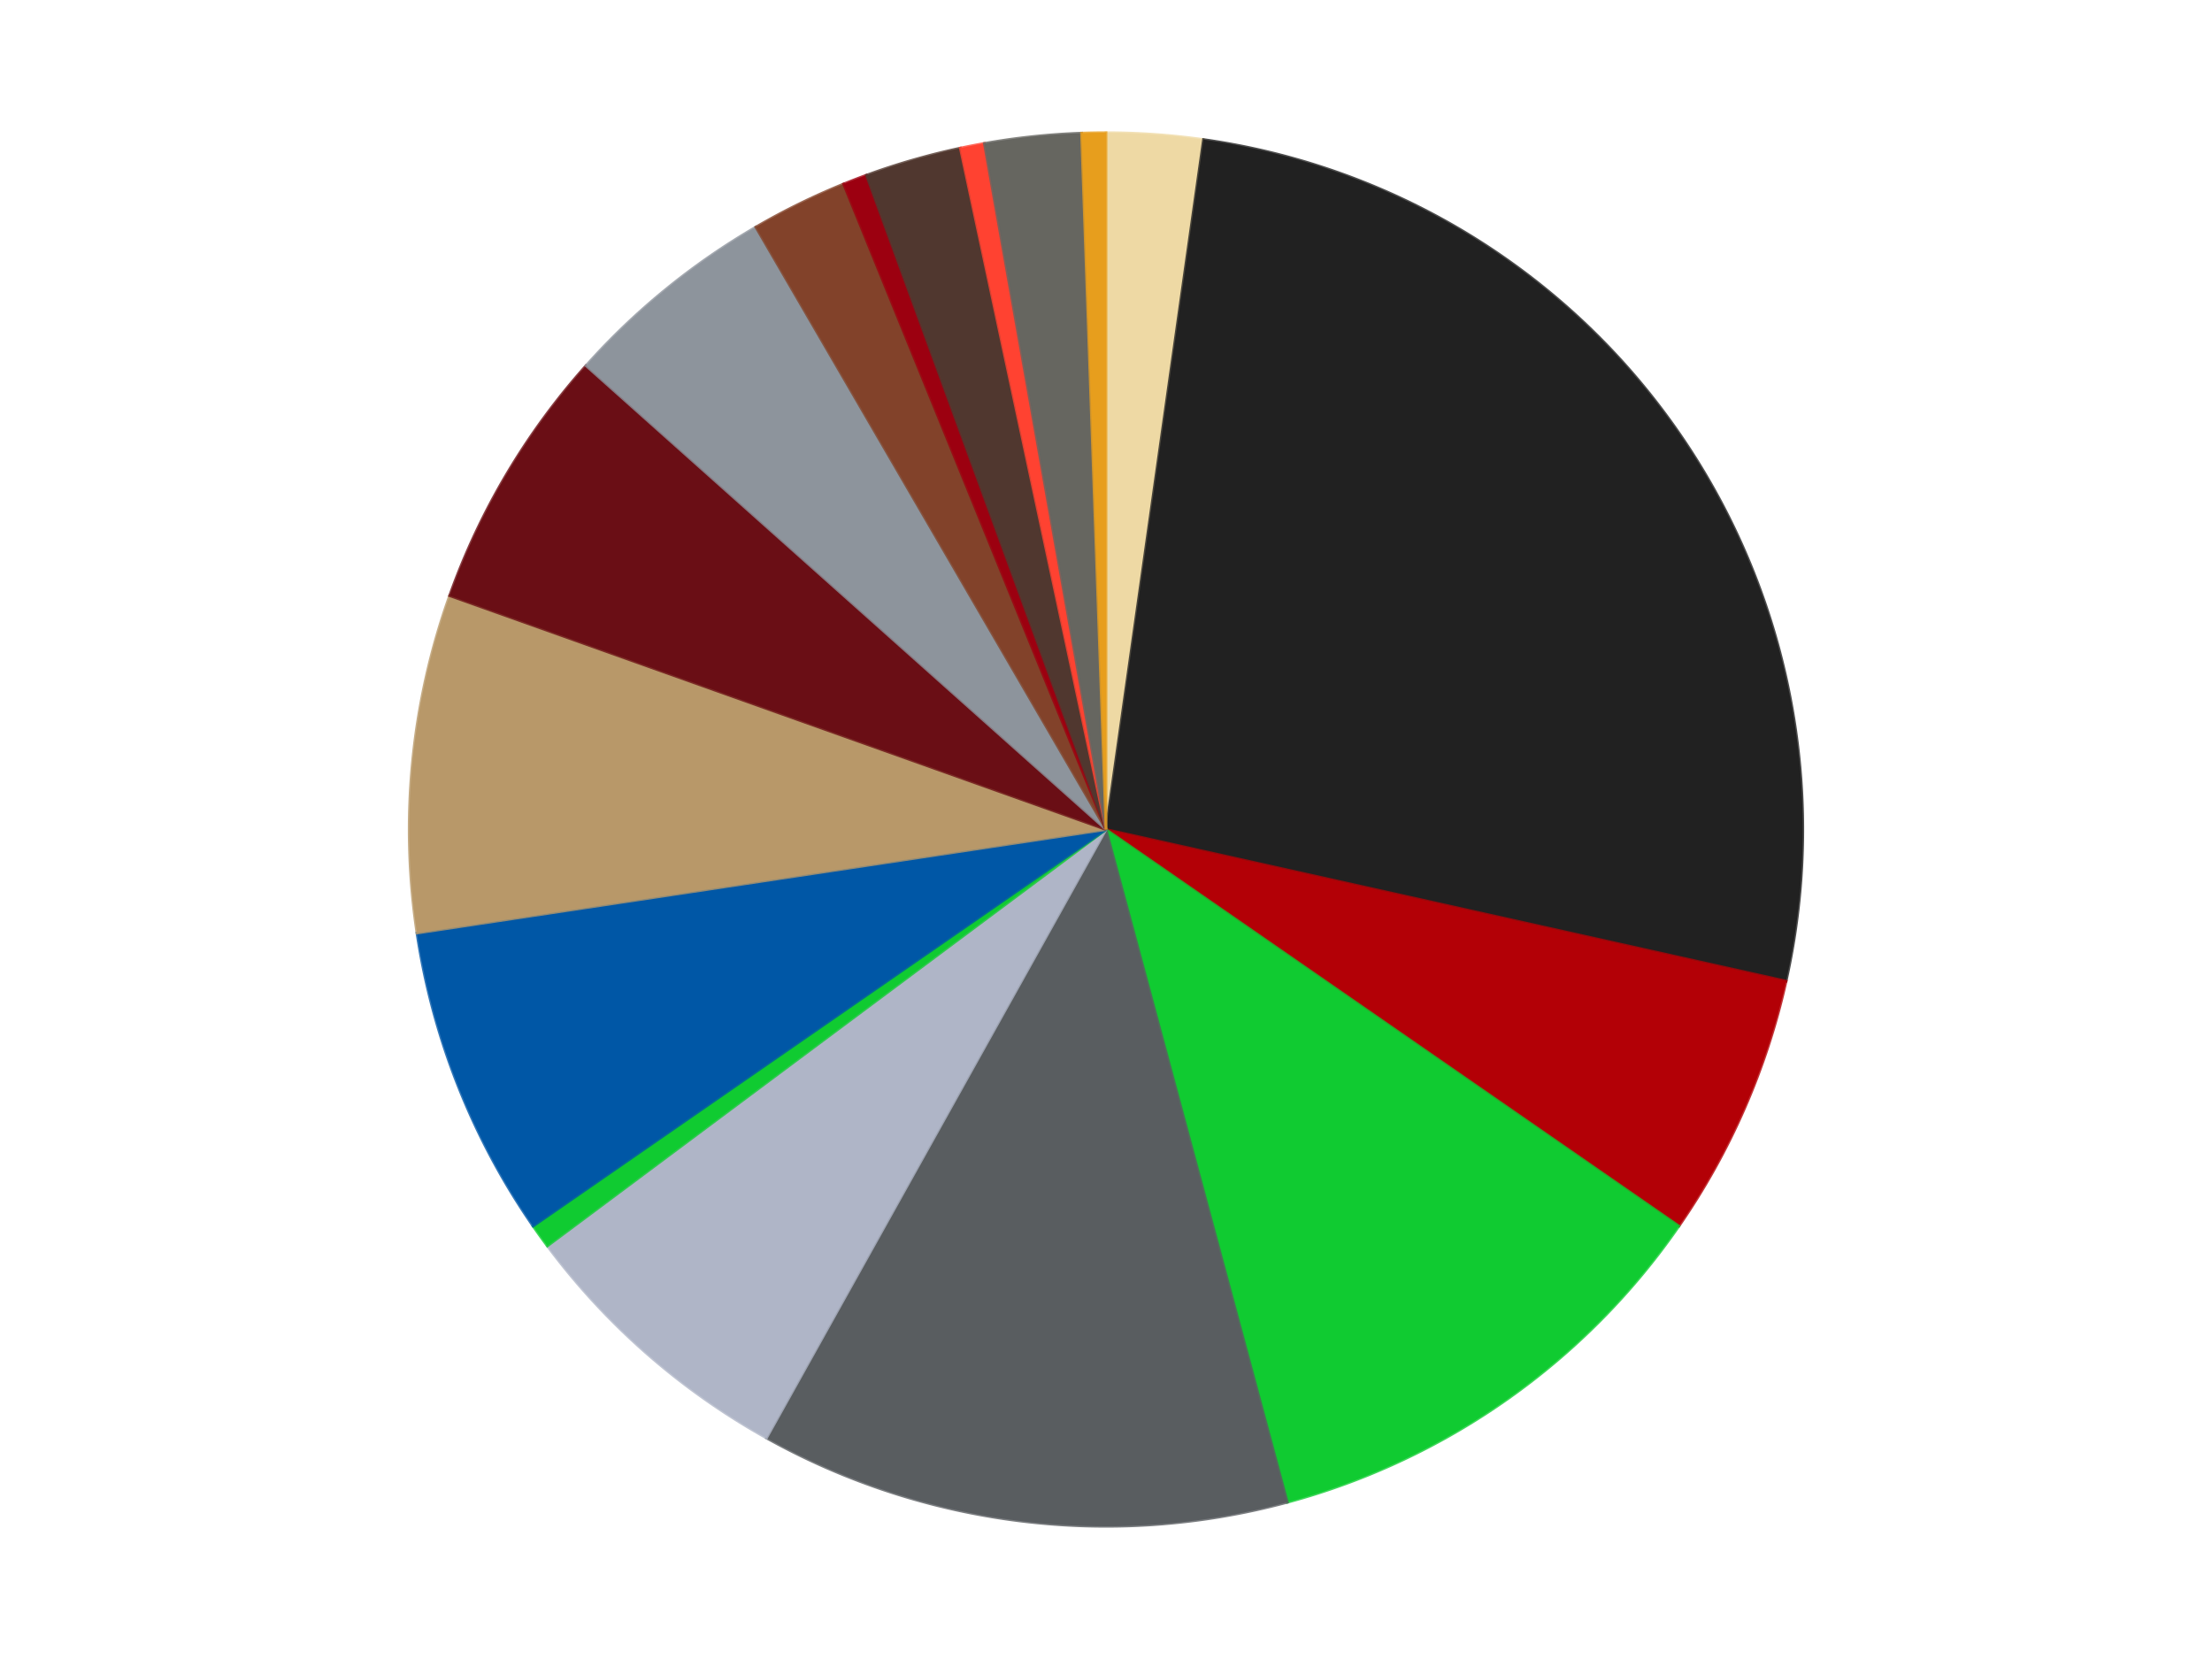
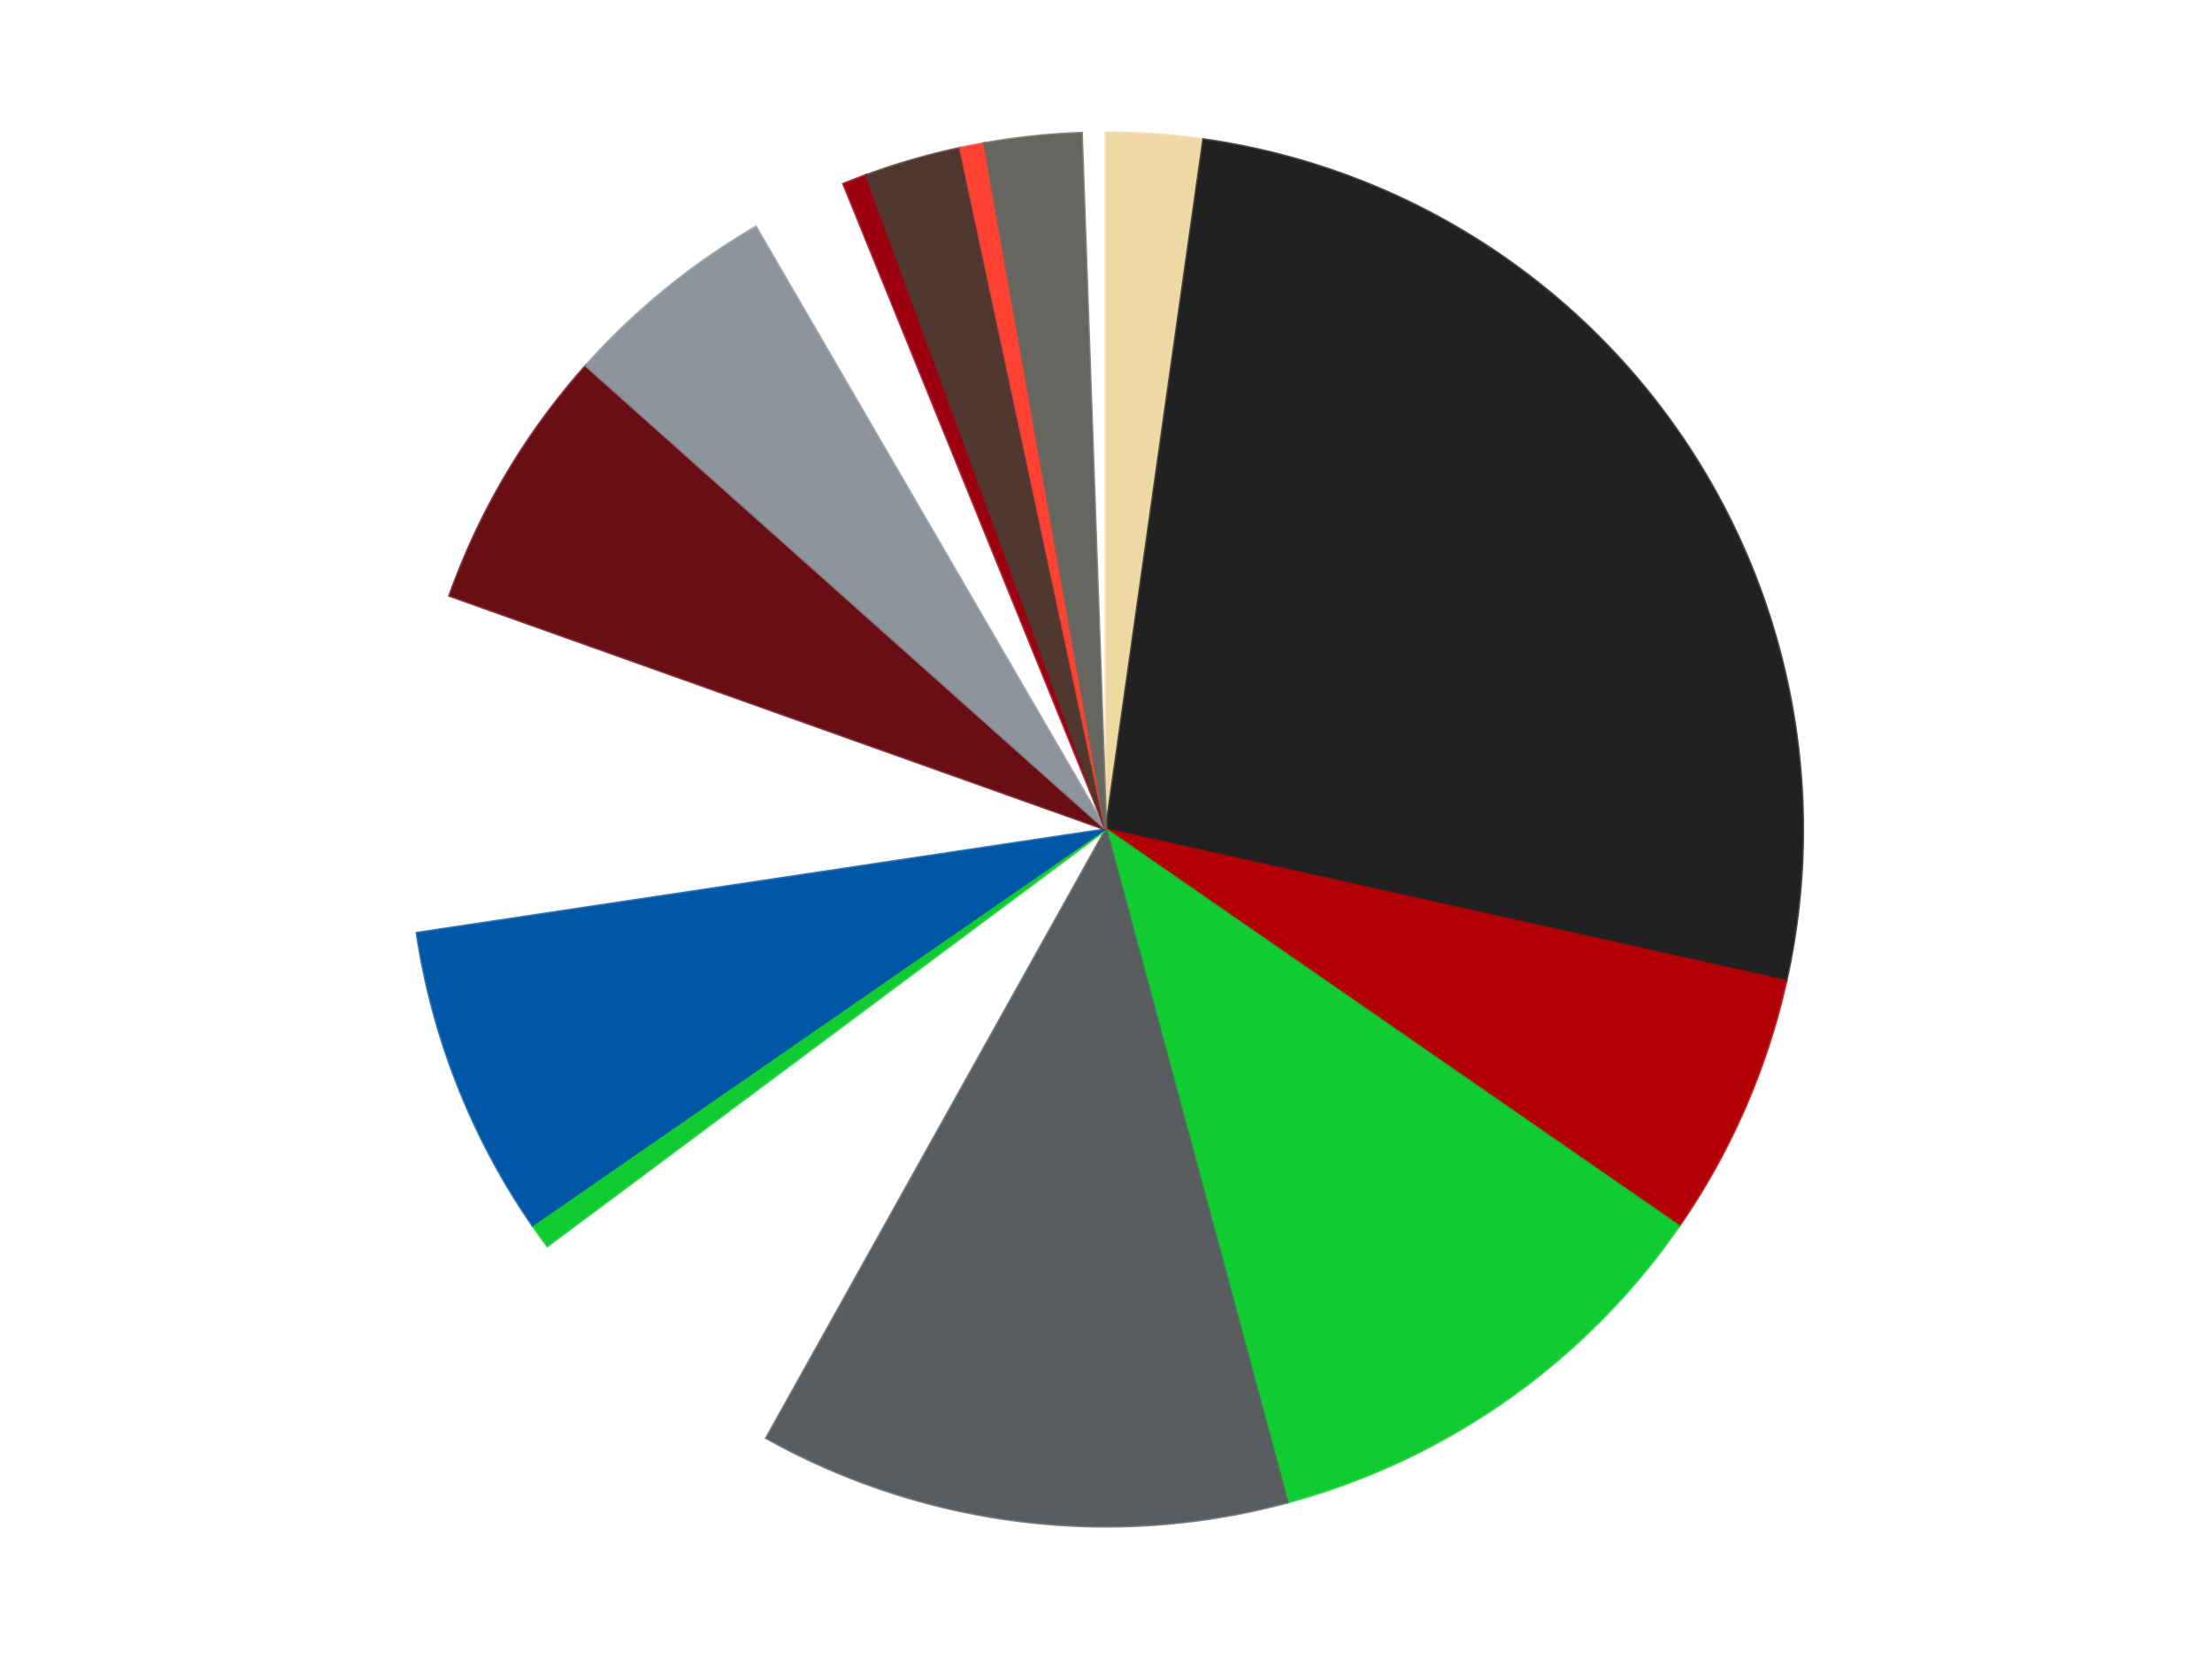
<svg xmlns="http://www.w3.org/2000/svg" xmlns:xlink="http://www.w3.org/1999/xlink" id="chart-09682f2f-7656-4a87-bfcb-25adf2b9cb72" class="pygal-chart" viewBox="0 0 800 600">
  <defs>
    <style type="text/css">#chart-09682f2f-7656-4a87-bfcb-25adf2b9cb72{-webkit-user-select:none;-webkit-font-smoothing:antialiased;font-family:Consolas,"Liberation Mono",Menlo,Courier,monospace}#chart-09682f2f-7656-4a87-bfcb-25adf2b9cb72 .title{font-family:Consolas,"Liberation Mono",Menlo,Courier,monospace;font-size:16px}#chart-09682f2f-7656-4a87-bfcb-25adf2b9cb72 .legends .legend text{font-family:Consolas,"Liberation Mono",Menlo,Courier,monospace;font-size:14px}#chart-09682f2f-7656-4a87-bfcb-25adf2b9cb72 .axis text{font-family:Consolas,"Liberation Mono",Menlo,Courier,monospace;font-size:10px}#chart-09682f2f-7656-4a87-bfcb-25adf2b9cb72 .axis text.major{font-family:Consolas,"Liberation Mono",Menlo,Courier,monospace;font-size:10px}#chart-09682f2f-7656-4a87-bfcb-25adf2b9cb72 .text-overlay text.value{font-family:Consolas,"Liberation Mono",Menlo,Courier,monospace;font-size:16px}#chart-09682f2f-7656-4a87-bfcb-25adf2b9cb72 .text-overlay text.label{font-family:Consolas,"Liberation Mono",Menlo,Courier,monospace;font-size:10px}#chart-09682f2f-7656-4a87-bfcb-25adf2b9cb72 .tooltip{font-family:Consolas,"Liberation Mono",Menlo,Courier,monospace;font-size:14px}#chart-09682f2f-7656-4a87-bfcb-25adf2b9cb72 text.no_data{font-family:Consolas,"Liberation Mono",Menlo,Courier,monospace;font-size:64px}
#chart-09682f2f-7656-4a87-bfcb-25adf2b9cb72{background-color:transparent}#chart-09682f2f-7656-4a87-bfcb-25adf2b9cb72 path,#chart-09682f2f-7656-4a87-bfcb-25adf2b9cb72 line,#chart-09682f2f-7656-4a87-bfcb-25adf2b9cb72 rect,#chart-09682f2f-7656-4a87-bfcb-25adf2b9cb72 circle{-webkit-transition:150ms;-moz-transition:150ms;transition:150ms}#chart-09682f2f-7656-4a87-bfcb-25adf2b9cb72 .graph &gt; .background{fill:transparent}#chart-09682f2f-7656-4a87-bfcb-25adf2b9cb72 .plot &gt; .background{fill:transparent}#chart-09682f2f-7656-4a87-bfcb-25adf2b9cb72 .graph{fill:rgba(0,0,0,.87)}#chart-09682f2f-7656-4a87-bfcb-25adf2b9cb72 text.no_data{fill:rgba(0,0,0,1)}#chart-09682f2f-7656-4a87-bfcb-25adf2b9cb72 .title{fill:rgba(0,0,0,1)}#chart-09682f2f-7656-4a87-bfcb-25adf2b9cb72 .legends .legend text{fill:rgba(0,0,0,.87)}#chart-09682f2f-7656-4a87-bfcb-25adf2b9cb72 .legends .legend:hover text{fill:rgba(0,0,0,1)}#chart-09682f2f-7656-4a87-bfcb-25adf2b9cb72 .axis .line{stroke:rgba(0,0,0,1)}#chart-09682f2f-7656-4a87-bfcb-25adf2b9cb72 .axis .guide.line{stroke:rgba(0,0,0,.54)}#chart-09682f2f-7656-4a87-bfcb-25adf2b9cb72 .axis .major.line{stroke:rgba(0,0,0,.87)}#chart-09682f2f-7656-4a87-bfcb-25adf2b9cb72 .axis text.major{fill:rgba(0,0,0,1)}#chart-09682f2f-7656-4a87-bfcb-25adf2b9cb72 .axis.y .guides:hover .guide.line,#chart-09682f2f-7656-4a87-bfcb-25adf2b9cb72 .line-graph .axis.x .guides:hover .guide.line,#chart-09682f2f-7656-4a87-bfcb-25adf2b9cb72 .stackedline-graph .axis.x .guides:hover .guide.line,#chart-09682f2f-7656-4a87-bfcb-25adf2b9cb72 .xy-graph .axis.x .guides:hover .guide.line{stroke:rgba(0,0,0,1)}#chart-09682f2f-7656-4a87-bfcb-25adf2b9cb72 .axis .guides:hover text{fill:rgba(0,0,0,1)}#chart-09682f2f-7656-4a87-bfcb-25adf2b9cb72 .reactive{fill-opacity:1.0;stroke-opacity:.8;stroke-width:1}#chart-09682f2f-7656-4a87-bfcb-25adf2b9cb72 .ci{stroke:rgba(0,0,0,.87)}#chart-09682f2f-7656-4a87-bfcb-25adf2b9cb72 .reactive.active,#chart-09682f2f-7656-4a87-bfcb-25adf2b9cb72 .active .reactive{fill-opacity:0.6;stroke-opacity:.9;stroke-width:4}#chart-09682f2f-7656-4a87-bfcb-25adf2b9cb72 .ci .reactive.active{stroke-width:1.5}#chart-09682f2f-7656-4a87-bfcb-25adf2b9cb72 .series text{fill:rgba(0,0,0,1)}#chart-09682f2f-7656-4a87-bfcb-25adf2b9cb72 .tooltip rect{fill:transparent;stroke:rgba(0,0,0,1);-webkit-transition:opacity 150ms;-moz-transition:opacity 150ms;transition:opacity 150ms}#chart-09682f2f-7656-4a87-bfcb-25adf2b9cb72 .tooltip .label{fill:rgba(0,0,0,.87)}#chart-09682f2f-7656-4a87-bfcb-25adf2b9cb72 .tooltip .label{fill:rgba(0,0,0,.87)}#chart-09682f2f-7656-4a87-bfcb-25adf2b9cb72 .tooltip .legend{font-size:.8em;fill:rgba(0,0,0,.54)}#chart-09682f2f-7656-4a87-bfcb-25adf2b9cb72 .tooltip .x_label{font-size:.6em;fill:rgba(0,0,0,1)}#chart-09682f2f-7656-4a87-bfcb-25adf2b9cb72 .tooltip .xlink{font-size:.5em;text-decoration:underline}#chart-09682f2f-7656-4a87-bfcb-25adf2b9cb72 .tooltip .value{font-size:1.5em}#chart-09682f2f-7656-4a87-bfcb-25adf2b9cb72 .bound{font-size:.5em}#chart-09682f2f-7656-4a87-bfcb-25adf2b9cb72 .max-value{font-size:.75em;fill:rgba(0,0,0,.54)}#chart-09682f2f-7656-4a87-bfcb-25adf2b9cb72 .map-element{fill:transparent;stroke:rgba(0,0,0,.54) !important}#chart-09682f2f-7656-4a87-bfcb-25adf2b9cb72 .map-element .reactive{fill-opacity:inherit;stroke-opacity:inherit}#chart-09682f2f-7656-4a87-bfcb-25adf2b9cb72 .color-0,#chart-09682f2f-7656-4a87-bfcb-25adf2b9cb72 .color-0 a:visited{stroke:#F44336;fill:#F44336}#chart-09682f2f-7656-4a87-bfcb-25adf2b9cb72 .color-1,#chart-09682f2f-7656-4a87-bfcb-25adf2b9cb72 .color-1 a:visited{stroke:#3F51B5;fill:#3F51B5}#chart-09682f2f-7656-4a87-bfcb-25adf2b9cb72 .color-2,#chart-09682f2f-7656-4a87-bfcb-25adf2b9cb72 .color-2 a:visited{stroke:#009688;fill:#009688}#chart-09682f2f-7656-4a87-bfcb-25adf2b9cb72 .color-3,#chart-09682f2f-7656-4a87-bfcb-25adf2b9cb72 .color-3 a:visited{stroke:#FFC107;fill:#FFC107}#chart-09682f2f-7656-4a87-bfcb-25adf2b9cb72 .color-4,#chart-09682f2f-7656-4a87-bfcb-25adf2b9cb72 .color-4 a:visited{stroke:#FF5722;fill:#FF5722}#chart-09682f2f-7656-4a87-bfcb-25adf2b9cb72 .color-5,#chart-09682f2f-7656-4a87-bfcb-25adf2b9cb72 .color-5 a:visited{stroke:#9C27B0;fill:#9C27B0}#chart-09682f2f-7656-4a87-bfcb-25adf2b9cb72 .color-6,#chart-09682f2f-7656-4a87-bfcb-25adf2b9cb72 .color-6 a:visited{stroke:#03A9F4;fill:#03A9F4}#chart-09682f2f-7656-4a87-bfcb-25adf2b9cb72 .color-7,#chart-09682f2f-7656-4a87-bfcb-25adf2b9cb72 .color-7 a:visited{stroke:#8BC34A;fill:#8BC34A}#chart-09682f2f-7656-4a87-bfcb-25adf2b9cb72 .color-8,#chart-09682f2f-7656-4a87-bfcb-25adf2b9cb72 .color-8 a:visited{stroke:#FF9800;fill:#FF9800}#chart-09682f2f-7656-4a87-bfcb-25adf2b9cb72 .color-9,#chart-09682f2f-7656-4a87-bfcb-25adf2b9cb72 .color-9 a:visited{stroke:#E91E63;fill:#E91E63}#chart-09682f2f-7656-4a87-bfcb-25adf2b9cb72 .color-10,#chart-09682f2f-7656-4a87-bfcb-25adf2b9cb72 .color-10 a:visited{stroke:#2196F3;fill:#2196F3}#chart-09682f2f-7656-4a87-bfcb-25adf2b9cb72 .color-11,#chart-09682f2f-7656-4a87-bfcb-25adf2b9cb72 .color-11 a:visited{stroke:#4CAF50;fill:#4CAF50}#chart-09682f2f-7656-4a87-bfcb-25adf2b9cb72 .color-12,#chart-09682f2f-7656-4a87-bfcb-25adf2b9cb72 .color-12 a:visited{stroke:#FFEB3B;fill:#FFEB3B}#chart-09682f2f-7656-4a87-bfcb-25adf2b9cb72 .color-13,#chart-09682f2f-7656-4a87-bfcb-25adf2b9cb72 .color-13 a:visited{stroke:#673AB7;fill:#673AB7}#chart-09682f2f-7656-4a87-bfcb-25adf2b9cb72 .color-14,#chart-09682f2f-7656-4a87-bfcb-25adf2b9cb72 .color-14 a:visited{stroke:#00BCD4;fill:#00BCD4}#chart-09682f2f-7656-4a87-bfcb-25adf2b9cb72 .color-15,#chart-09682f2f-7656-4a87-bfcb-25adf2b9cb72 .color-15 a:visited{stroke:#CDDC39;fill:#CDDC39}#chart-09682f2f-7656-4a87-bfcb-25adf2b9cb72 .color-16,#chart-09682f2f-7656-4a87-bfcb-25adf2b9cb72 .color-16 a:visited{stroke:#9E9E9E;fill:#9E9E9E}#chart-09682f2f-7656-4a87-bfcb-25adf2b9cb72 .text-overlay .color-0 text{fill:black}#chart-09682f2f-7656-4a87-bfcb-25adf2b9cb72 .text-overlay .color-1 text{fill:black}#chart-09682f2f-7656-4a87-bfcb-25adf2b9cb72 .text-overlay .color-2 text{fill:black}#chart-09682f2f-7656-4a87-bfcb-25adf2b9cb72 .text-overlay .color-3 text{fill:black}#chart-09682f2f-7656-4a87-bfcb-25adf2b9cb72 .text-overlay .color-4 text{fill:black}#chart-09682f2f-7656-4a87-bfcb-25adf2b9cb72 .text-overlay .color-5 text{fill:black}#chart-09682f2f-7656-4a87-bfcb-25adf2b9cb72 .text-overlay .color-6 text{fill:black}#chart-09682f2f-7656-4a87-bfcb-25adf2b9cb72 .text-overlay .color-7 text{fill:black}#chart-09682f2f-7656-4a87-bfcb-25adf2b9cb72 .text-overlay .color-8 text{fill:black}#chart-09682f2f-7656-4a87-bfcb-25adf2b9cb72 .text-overlay .color-9 text{fill:black}#chart-09682f2f-7656-4a87-bfcb-25adf2b9cb72 .text-overlay .color-10 text{fill:black}#chart-09682f2f-7656-4a87-bfcb-25adf2b9cb72 .text-overlay .color-11 text{fill:black}#chart-09682f2f-7656-4a87-bfcb-25adf2b9cb72 .text-overlay .color-12 text{fill:black}#chart-09682f2f-7656-4a87-bfcb-25adf2b9cb72 .text-overlay .color-13 text{fill:black}#chart-09682f2f-7656-4a87-bfcb-25adf2b9cb72 .text-overlay .color-14 text{fill:black}#chart-09682f2f-7656-4a87-bfcb-25adf2b9cb72 .text-overlay .color-15 text{fill:black}#chart-09682f2f-7656-4a87-bfcb-25adf2b9cb72 .text-overlay .color-16 text{fill:black}
#chart-09682f2f-7656-4a87-bfcb-25adf2b9cb72 text.no_data{text-anchor:middle}#chart-09682f2f-7656-4a87-bfcb-25adf2b9cb72 .guide.line{fill:none}#chart-09682f2f-7656-4a87-bfcb-25adf2b9cb72 .centered{text-anchor:middle}#chart-09682f2f-7656-4a87-bfcb-25adf2b9cb72 .title{text-anchor:middle}#chart-09682f2f-7656-4a87-bfcb-25adf2b9cb72 .legends .legend text{fill-opacity:1}#chart-09682f2f-7656-4a87-bfcb-25adf2b9cb72 .axis.x text{text-anchor:middle}#chart-09682f2f-7656-4a87-bfcb-25adf2b9cb72 .axis.x:not(.web) text[transform]{text-anchor:start}#chart-09682f2f-7656-4a87-bfcb-25adf2b9cb72 .axis.x:not(.web) text[transform].backwards{text-anchor:end}#chart-09682f2f-7656-4a87-bfcb-25adf2b9cb72 .axis.y text{text-anchor:end}#chart-09682f2f-7656-4a87-bfcb-25adf2b9cb72 .axis.y text[transform].backwards{text-anchor:start}#chart-09682f2f-7656-4a87-bfcb-25adf2b9cb72 .axis.y2 text{text-anchor:start}#chart-09682f2f-7656-4a87-bfcb-25adf2b9cb72 .axis.y2 text[transform].backwards{text-anchor:end}#chart-09682f2f-7656-4a87-bfcb-25adf2b9cb72 .axis .guide.line{stroke-dasharray:4,4;stroke:black}#chart-09682f2f-7656-4a87-bfcb-25adf2b9cb72 .axis .major.guide.line{stroke-dasharray:6,6;stroke:black}#chart-09682f2f-7656-4a87-bfcb-25adf2b9cb72 .horizontal .axis.y .guide.line,#chart-09682f2f-7656-4a87-bfcb-25adf2b9cb72 .horizontal .axis.y2 .guide.line,#chart-09682f2f-7656-4a87-bfcb-25adf2b9cb72 .vertical .axis.x .guide.line{opacity:0}#chart-09682f2f-7656-4a87-bfcb-25adf2b9cb72 .horizontal .axis.always_show .guide.line,#chart-09682f2f-7656-4a87-bfcb-25adf2b9cb72 .vertical .axis.always_show .guide.line{opacity:1 !important}#chart-09682f2f-7656-4a87-bfcb-25adf2b9cb72 .axis.y .guides:hover .guide.line,#chart-09682f2f-7656-4a87-bfcb-25adf2b9cb72 .axis.y2 .guides:hover .guide.line,#chart-09682f2f-7656-4a87-bfcb-25adf2b9cb72 .axis.x .guides:hover .guide.line{opacity:1}#chart-09682f2f-7656-4a87-bfcb-25adf2b9cb72 .axis .guides:hover text{opacity:1}#chart-09682f2f-7656-4a87-bfcb-25adf2b9cb72 .nofill{fill:none}#chart-09682f2f-7656-4a87-bfcb-25adf2b9cb72 .subtle-fill{fill-opacity:.2}#chart-09682f2f-7656-4a87-bfcb-25adf2b9cb72 .dot{stroke-width:1px;fill-opacity:1;stroke-opacity:1}#chart-09682f2f-7656-4a87-bfcb-25adf2b9cb72 .dot.active{stroke-width:5px}#chart-09682f2f-7656-4a87-bfcb-25adf2b9cb72 .dot.negative{fill:transparent}#chart-09682f2f-7656-4a87-bfcb-25adf2b9cb72 text,#chart-09682f2f-7656-4a87-bfcb-25adf2b9cb72 tspan{stroke:none !important}#chart-09682f2f-7656-4a87-bfcb-25adf2b9cb72 .series text.active{opacity:1}#chart-09682f2f-7656-4a87-bfcb-25adf2b9cb72 .tooltip rect{fill-opacity:.95;stroke-width:.5}#chart-09682f2f-7656-4a87-bfcb-25adf2b9cb72 .tooltip text{fill-opacity:1}#chart-09682f2f-7656-4a87-bfcb-25adf2b9cb72 .showable{visibility:hidden}#chart-09682f2f-7656-4a87-bfcb-25adf2b9cb72 .showable.shown{visibility:visible}#chart-09682f2f-7656-4a87-bfcb-25adf2b9cb72 .gauge-background{fill:rgba(229,229,229,1);stroke:none}#chart-09682f2f-7656-4a87-bfcb-25adf2b9cb72 .bg-lines{stroke:transparent;stroke-width:2px}</style>
    <script type="text/javascript">window.pygal = window.pygal || {};window.pygal.config = window.pygal.config || {};window.pygal.config['09682f2f-7656-4a87-bfcb-25adf2b9cb72'] = {"allow_interruptions": false, "box_mode": "extremes", "classes": ["pygal-chart"], "css": ["file://style.css", "file://graph.css"], "defs": [], "disable_xml_declaration": false, "dots_size": 2.5, "dynamic_print_values": false, "explicit_size": false, "fill": false, "force_uri_protocol": "https", "formatter": null, "half_pie": false, "height": 600, "include_x_axis": false, "inner_radius": 0, "interpolate": null, "interpolation_parameters": {}, "interpolation_precision": 250, "inverse_y_axis": false, "js": ["//kozea.github.io/pygal.js/2.0.x/pygal-tooltips.min.js"], "legend_at_bottom": false, "legend_at_bottom_columns": null, "legend_box_size": 12, "logarithmic": false, "margin": 20, "margin_bottom": null, "margin_left": null, "margin_right": null, "margin_top": null, "max_scale": 16, "min_scale": 4, "missing_value_fill_truncation": "x", "no_data_text": "No data", "no_prefix": false, "order_min": null, "pretty_print": false, "print_labels": false, "print_values": false, "print_values_position": "center", "print_zeroes": true, "range": null, "rounded_bars": null, "secondary_range": null, "show_dots": true, "show_legend": false, "show_minor_x_labels": true, "show_minor_y_labels": true, "show_only_major_dots": false, "show_x_guides": false, "show_x_labels": true, "show_y_guides": true, "show_y_labels": true, "spacing": 10, "stack_from_top": false, "strict": false, "stroke": true, "stroke_style": null, "style": {"background": "transparent", "ci_colors": [], "colors": ["#F44336", "#3F51B5", "#009688", "#FFC107", "#FF5722", "#9C27B0", "#03A9F4", "#8BC34A", "#FF9800", "#E91E63", "#2196F3", "#4CAF50", "#FFEB3B", "#673AB7", "#00BCD4", "#CDDC39", "#9E9E9E", "#607D8B"], "dot_opacity": "1", "font_family": "Consolas, \"Liberation Mono\", Menlo, Courier, monospace", "foreground": "rgba(0, 0, 0, .87)", "foreground_strong": "rgba(0, 0, 0, 1)", "foreground_subtle": "rgba(0, 0, 0, .54)", "guide_stroke_color": "black", "guide_stroke_dasharray": "4,4", "label_font_family": "Consolas, \"Liberation Mono\", Menlo, Courier, monospace", "label_font_size": 10, "legend_font_family": "Consolas, \"Liberation Mono\", Menlo, Courier, monospace", "legend_font_size": 14, "major_guide_stroke_color": "black", "major_guide_stroke_dasharray": "6,6", "major_label_font_family": "Consolas, \"Liberation Mono\", Menlo, Courier, monospace", "major_label_font_size": 10, "no_data_font_family": "Consolas, \"Liberation Mono\", Menlo, Courier, monospace", "no_data_font_size": 64, "opacity": "1.0", "opacity_hover": "0.6", "plot_background": "transparent", "stroke_opacity": ".8", "stroke_opacity_hover": ".9", "stroke_width": "1", "stroke_width_hover": "4", "title_font_family": "Consolas, \"Liberation Mono\", Menlo, Courier, monospace", "title_font_size": 16, "tooltip_font_family": "Consolas, \"Liberation Mono\", Menlo, Courier, monospace", "tooltip_font_size": 14, "transition": "150ms", "value_background": "rgba(229, 229, 229, 1)", "value_colors": [], "value_font_family": "Consolas, \"Liberation Mono\", Menlo, Courier, monospace", "value_font_size": 16, "value_label_font_family": "Consolas, \"Liberation Mono\", Menlo, Courier, monospace", "value_label_font_size": 10}, "title": null, "tooltip_border_radius": 0, "tooltip_fancy_mode": true, "truncate_label": null, "truncate_legend": null, "width": 800, "x_label_rotation": 0, "x_labels": null, "x_labels_major": null, "x_labels_major_count": null, "x_labels_major_every": null, "x_title": null, "xrange": null, "y_label_rotation": 0, "y_labels": null, "y_labels_major": null, "y_labels_major_count": null, "y_labels_major_every": null, "y_title": null, "zero": 0, "legends": ["Tan", "Black", "Red", "Trans-Bright Green", "Dark Bluish Gray", "Light Bluish Gray", "Bright Green", "Blue", "Dark Tan", "Dark Red", "Flat Silver", "Reddish Brown", "Trans-Red", "Dark Brown", "Trans-Neon Orange", "Pearl Dark Gray", "Pearl Gold"]}</script>
    <script type="text/javascript" xlink:href="https://kozea.github.io/pygal.js/2.0.x/pygal-tooltips.min.js" />
  </defs>
  <title>Pygal</title>
  <g class="graph pie-graph vertical">
    <rect x="0" y="0" width="800" height="600" class="background" />
    <g transform="translate(20, 20)" class="plot">
      <rect x="0" y="0" width="760" height="560" class="background" />
      <g class="series serie-0 color-0">
        <g class="slices">
          <g class="slice" style="fill: #EED9A4; stroke: #EED9A4">
            <path d="M380 28 A252 252 0 0 1 415.266 30.48 L380 280 A0 0 0 0 0 380 280 z" class="slice reactive tooltip-trigger" />
            <desc class="value">4</desc>
            <desc class="x centered">388.83833754547567</desc>
            <desc class="y centered">154.31036721577934</desc>
          </g>
        </g>
      </g>
      <g class="series serie-1 color-1">
        <g class="slices">
          <g class="slice" style="fill: #212121; stroke: #212121">
            <path d="M415.266 30.48 A252 252 0 0 1 625.96 334.843 L380 280 A0 0 0 0 0 380 280 z" class="slice reactive tooltip-trigger" />
            <desc class="value">47</desc>
            <desc class="x centered">483.59924042913906</desc>
            <desc class="y centered">208.28391127156027</desc>
          </g>
        </g>
      </g>
      <g class="series serie-2 color-2">
        <g class="slices">
          <g class="slice" style="fill: #B30006; stroke: #B30006">
            <path d="M625.96 334.843 A252 252 0 0 1 587.198 423.432 L380 280 A0 0 0 0 0 380 280 z" class="slice reactive tooltip-trigger" />
            <desc class="value">11</desc>
            <desc class="x centered">495.4341430514098</desc>
            <desc class="y centered">330.50701553236604</desc>
          </g>
        </g>
      </g>
      <g class="series serie-3 color-3">
        <g class="slices">
          <g class="slice" style="fill: #10Cb31; stroke: #10Cb31">
            <path d="M587.198 423.432 A252 252 0 0 1 445.578 523.318 L380 280 A0 0 0 0 0 380 280 z" class="slice reactive tooltip-trigger" />
            <desc class="value">20</desc>
            <desc class="x centered">452.6224403516953</desc>
            <desc class="y centered">382.9659223110465</desc>
          </g>
        </g>
      </g>
      <g class="series serie-4 color-4">
        <g class="slices">
          <g class="slice" style="fill: #595D60; stroke: #595D60">
            <path d="M445.578 523.318 A252 252 0 0 1 257.205 500.058 L380 280 A0 0 0 0 0 380 280 z" class="slice reactive tooltip-trigger" />
            <desc class="value">22</desc>
            <desc class="x centered">364.5591084320108</desc>
            <desc class="y centered">405.0503053478303</desc>
          </g>
        </g>
      </g>
      <g class="series serie-5 color-5">
        <g class="slices">
          <g class="slice" style="fill: #AFB5C7; stroke: #AFB5C7">
-             <path d="M257.205 500.058 A252 252 0 0 1 177.963 430.615 L380 280 A0 0 0 0 0 380 280 z" class="slice reactive tooltip-trigger" />
            <desc class="value">12</desc>
            <desc class="x centered">296.9570707430668</desc>
            <desc class="y centered">374.7621860260093</desc>
          </g>
        </g>
      </g>
      <g class="series serie-6 color-6">
        <g class="slices">
          <g class="slice" style="fill: #10CB31; stroke: #10CB31">
            <path d="M177.963 430.615 A252 252 0 0 1 172.802 423.432 L380 280 A0 0 0 0 0 380 280 z" class="slice reactive tooltip-trigger" />
            <desc class="value">1</desc>
            <desc class="x centered">277.6753249166131</desc>
            <desc class="y centered">353.52319952966747</desc>
          </g>
        </g>
      </g>
      <g class="series serie-7 color-7">
        <g class="slices">
          <g class="slice" style="fill: #0057A6; stroke: #0057A6">
-             <path d="M172.802 423.432 A252 252 0 0 1 130.799 317.455 L380 280 A0 0 0 0 0 380 280 z" class="slice reactive tooltip-trigger" />
+             <path d="M172.802 423.432 A252 252 0 0 1 130.799 317.455 L380 280 A0 0 0 0 0 380 280 " class="slice reactive tooltip-trigger" />
            <desc class="value">13</desc>
            <desc class="x centered">262.8644514107874</desc>
            <desc class="y centered">326.4248129420488</desc>
          </g>
        </g>
      </g>
      <g class="series serie-8 color-8">
        <g class="slices">
          <g class="slice" style="fill: #B89869; stroke: #B89869">
-             <path d="M130.799 317.455 A252 252 0 0 1 142.615 195.429 L380 280 A0 0 0 0 0 380 280 z" class="slice reactive tooltip-trigger" />
            <desc class="value">14</desc>
            <desc class="x centered">254.58657339215534</desc>
            <desc class="y centered">267.8561774354711</desc>
          </g>
        </g>
      </g>
      <g class="series serie-9 color-9">
        <g class="slices">
          <g class="slice" style="fill: #6A0E15; stroke: #6A0E15">
            <path d="M142.615 195.429 A252 252 0 0 1 191.94 112.257 L380 280 A0 0 0 0 0 380 280 z" class="slice reactive tooltip-trigger" />
            <desc class="value">11</desc>
            <desc class="x centered">271.6253850326515</desc>
            <desc class="y centered">215.72758888388452</desc>
          </g>
        </g>
      </g>
      <g class="series serie-10 color-10">
        <g class="slices">
          <g class="slice" style="fill: #8D949C; stroke: #8D949C">
            <path d="M191.94 112.257 A252 252 0 0 1 253.362 62.131 L380 280 A0 0 0 0 0 380 280 z" class="slice reactive tooltip-trigger" />
            <desc class="value">9</desc>
            <desc class="x centered">300.33384573996193</desc>
            <desc class="y centered">182.3818466400034</desc>
          </g>
        </g>
      </g>
      <g class="series serie-11 color-11">
        <g class="slices">
          <g class="slice" style="fill: #82422A; stroke: #82422A">
-             <path d="M253.362 62.131 A252 252 0 0 1 285.098 46.553 L380 280 A0 0 0 0 0 380 280 z" class="slice reactive tooltip-trigger" />
            <desc class="value">4</desc>
            <desc class="x centered">324.4783164607959</desc>
            <desc class="y centered">166.892340414221</desc>
          </g>
        </g>
      </g>
      <g class="series serie-12 color-12">
        <g class="slices">
          <g class="slice" style="fill: #9C0010; stroke: #9C0010">
            <path d="M285.098 46.553 A252 252 0 0 1 293.349 43.366 L380 280 A0 0 0 0 0 380 280 z" class="slice reactive tooltip-trigger" />
            <desc class="value">1</desc>
            <desc class="x centered">334.60487250014626</desc>
            <desc class="y centered">162.46157054277091</desc>
          </g>
        </g>
      </g>
      <g class="series serie-13 color-13">
        <g class="slices">
          <g class="slice" style="fill: #50372F; stroke: #50372F">
            <path d="M293.349 43.366 A252 252 0 0 1 327.318 33.568 L380 280 A0 0 0 0 0 380 280 z" class="slice reactive tooltip-trigger" />
            <desc class="value">4</desc>
            <desc class="x centered">345.0807813283777</desc>
            <desc class="y centered">158.93535541966256</desc>
          </g>
        </g>
      </g>
      <g class="series serie-14 color-14">
        <g class="slices">
          <g class="slice" style="fill: #FF4231; stroke: #FF4231">
            <path d="M327.318 33.568 A252 252 0 0 1 335.999 31.871 L380 280 A0 0 0 0 0 380 280 z" class="slice reactive tooltip-trigger" />
            <desc class="value">1</desc>
            <desc class="x centered">355.82542222325026</desc>
            <desc class="y centered">156.34083216632956</desc>
          </g>
        </g>
      </g>
      <g class="series serie-15 color-15">
        <g class="slices">
          <g class="slice" style="fill: #666660; stroke: #666660">
            <path d="M335.999 31.871 A252 252 0 0 1 371.156 28.155 L380 280 A0 0 0 0 0 380 280 z" class="slice reactive tooltip-trigger" />
            <desc class="value">4</desc>
            <desc class="x centered">366.7561063485634</desc>
            <desc class="y centered">154.69796777007392</desc>
          </g>
        </g>
      </g>
      <g class="series serie-16 color-16">
        <g class="slices">
          <g class="slice" style="fill: #E79E1D; stroke: #E79E1D">
-             <path d="M371.156 28.155 A252 252 0 0 1 380 28 L380 280 A0 0 0 0 0 380 280 z" class="slice reactive tooltip-trigger" />
            <desc class="value">1</desc>
            <desc class="x centered">377.78871311266147</desc>
            <desc class="y centered">154.0194054217004</desc>
          </g>
        </g>
      </g>
    </g>
    <g class="titles" />
    <g transform="translate(20, 20)" class="plot overlay">
      <g class="series serie-0 color-0" />
      <g class="series serie-1 color-1" />
      <g class="series serie-2 color-2" />
      <g class="series serie-3 color-3" />
      <g class="series serie-4 color-4" />
      <g class="series serie-5 color-5" />
      <g class="series serie-6 color-6" />
      <g class="series serie-7 color-7" />
      <g class="series serie-8 color-8" />
      <g class="series serie-9 color-9" />
      <g class="series serie-10 color-10" />
      <g class="series serie-11 color-11" />
      <g class="series serie-12 color-12" />
      <g class="series serie-13 color-13" />
      <g class="series serie-14 color-14" />
      <g class="series serie-15 color-15" />
      <g class="series serie-16 color-16" />
    </g>
    <g transform="translate(20, 20)" class="plot text-overlay">
      <g class="series serie-0 color-0" />
      <g class="series serie-1 color-1" />
      <g class="series serie-2 color-2" />
      <g class="series serie-3 color-3" />
      <g class="series serie-4 color-4" />
      <g class="series serie-5 color-5" />
      <g class="series serie-6 color-6" />
      <g class="series serie-7 color-7" />
      <g class="series serie-8 color-8" />
      <g class="series serie-9 color-9" />
      <g class="series serie-10 color-10" />
      <g class="series serie-11 color-11" />
      <g class="series serie-12 color-12" />
      <g class="series serie-13 color-13" />
      <g class="series serie-14 color-14" />
      <g class="series serie-15 color-15" />
      <g class="series serie-16 color-16" />
    </g>
    <g transform="translate(20, 20)" class="plot tooltip-overlay">
      <g transform="translate(0 0)" style="opacity: 0" class="tooltip">
        <rect rx="0" ry="0" width="0" height="0" class="tooltip-box" />
        <g class="text" />
      </g>
    </g>
  </g>
</svg>